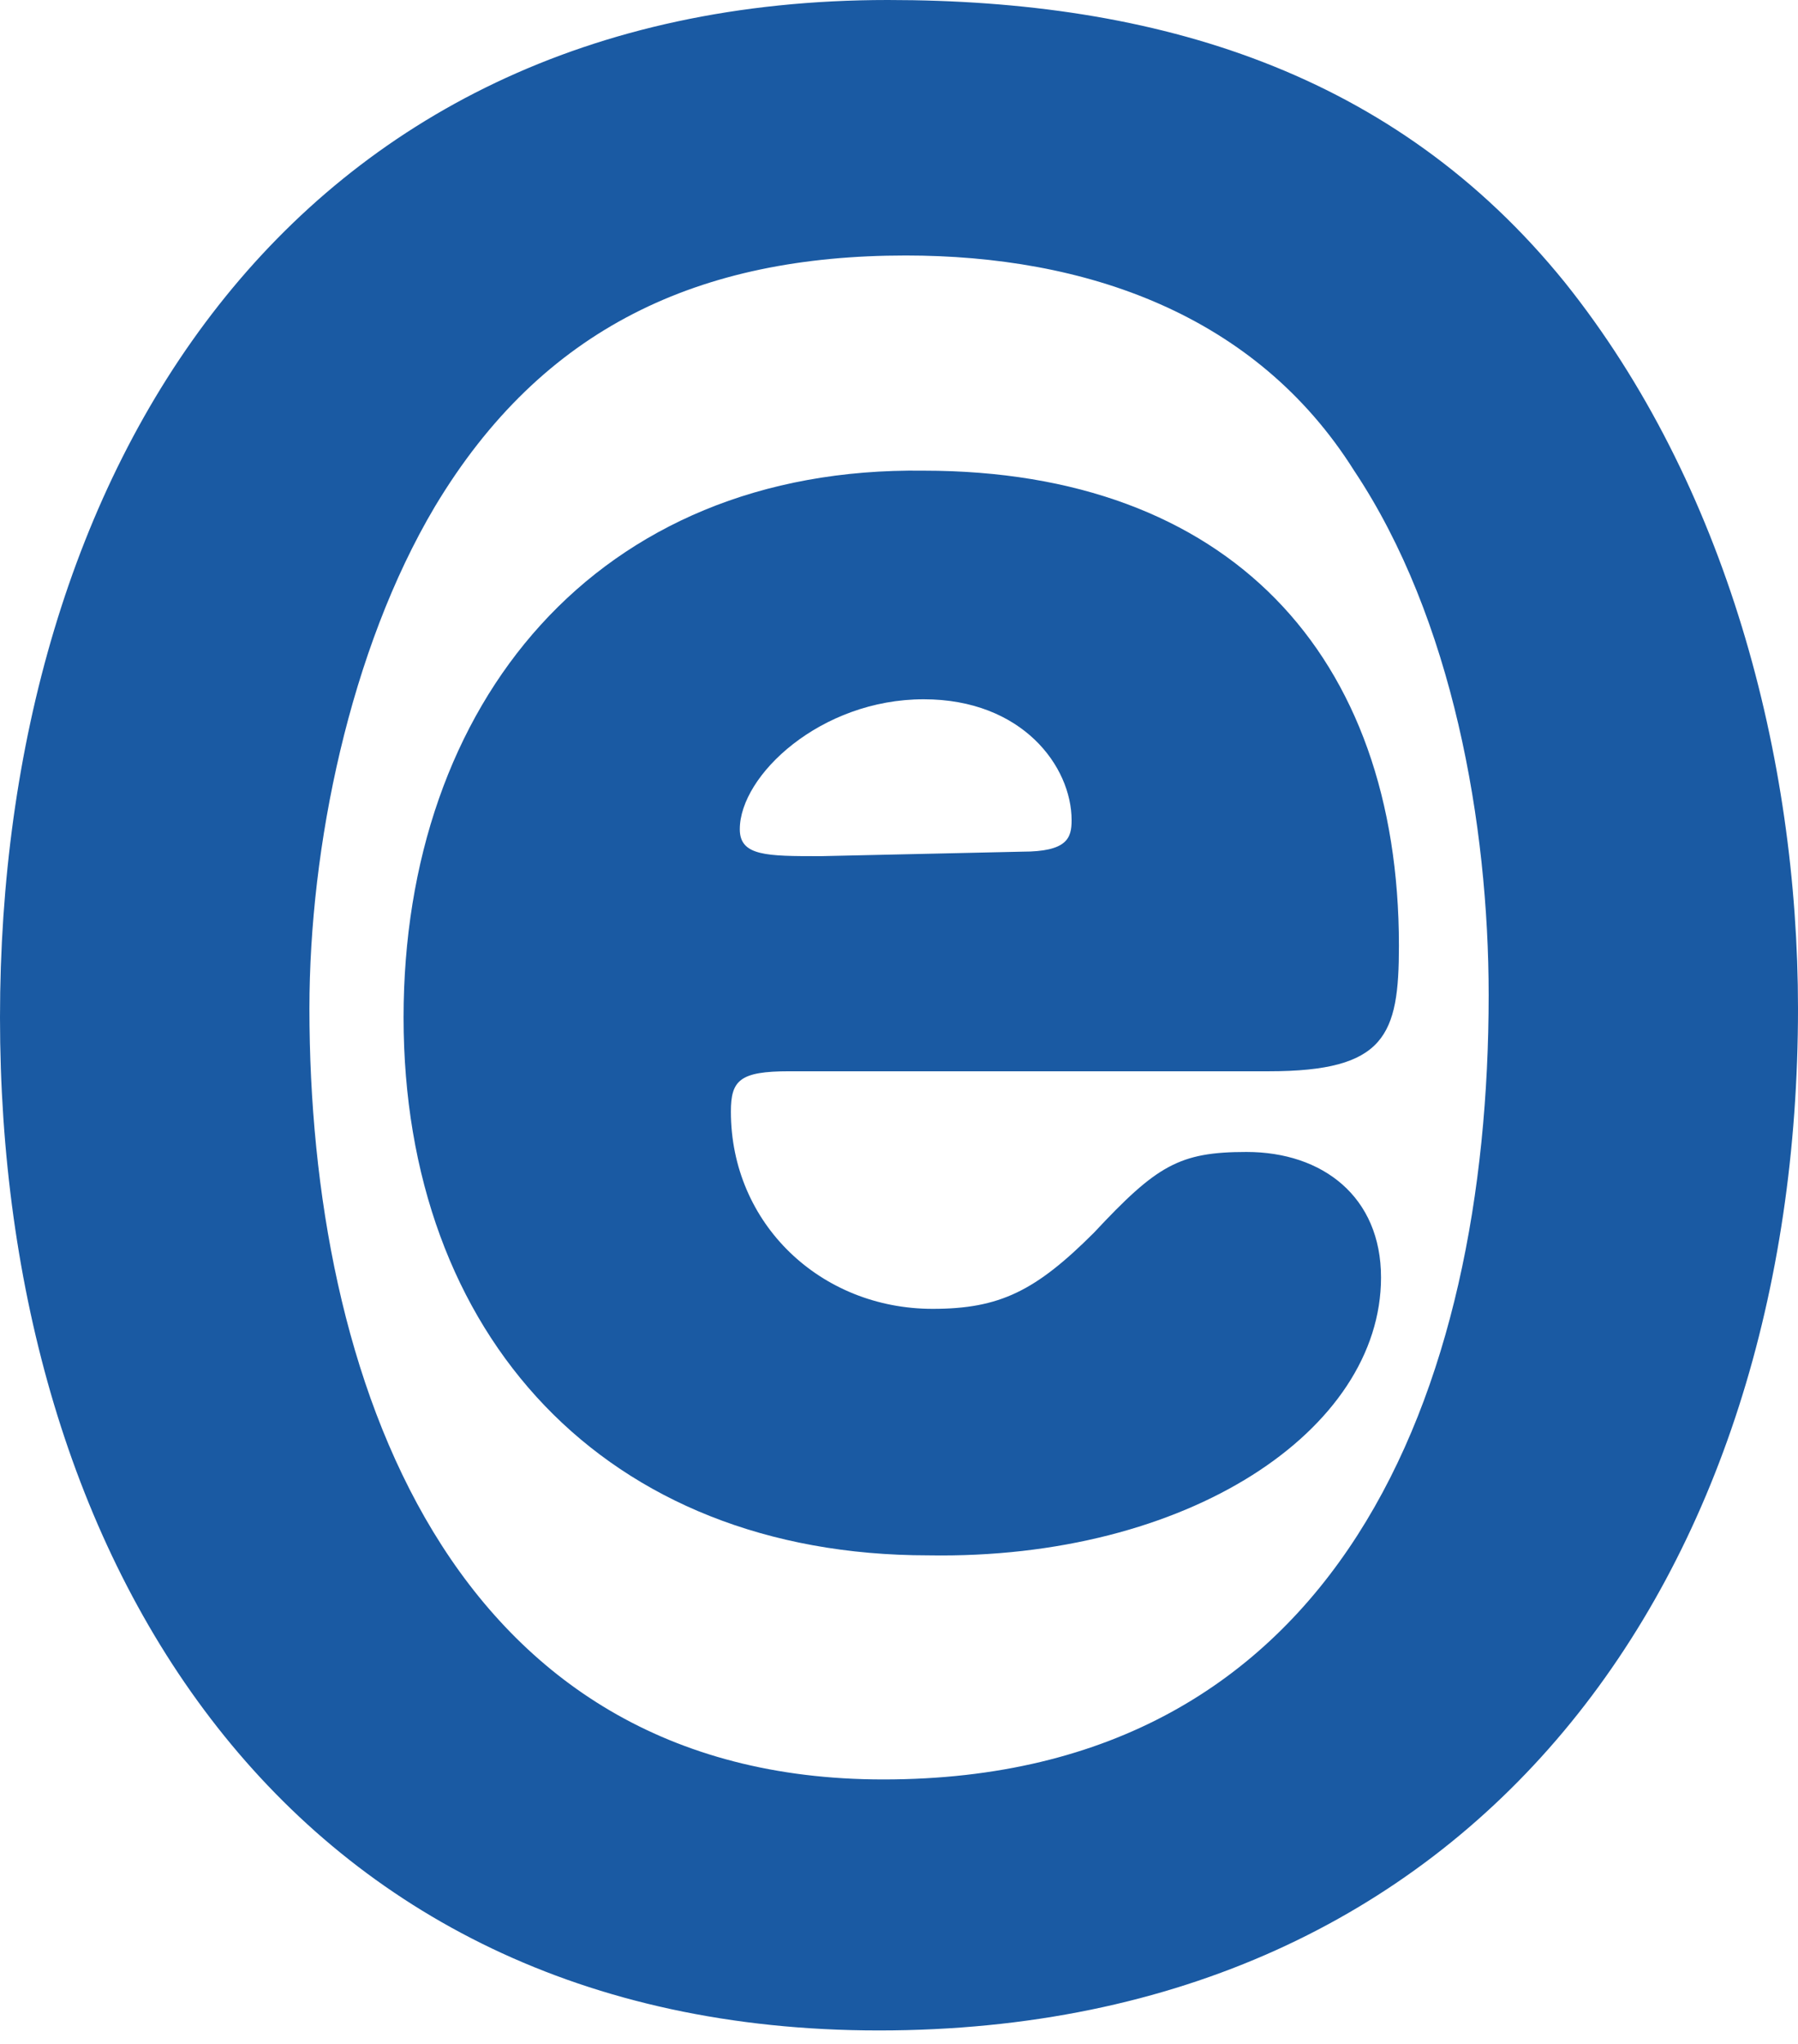
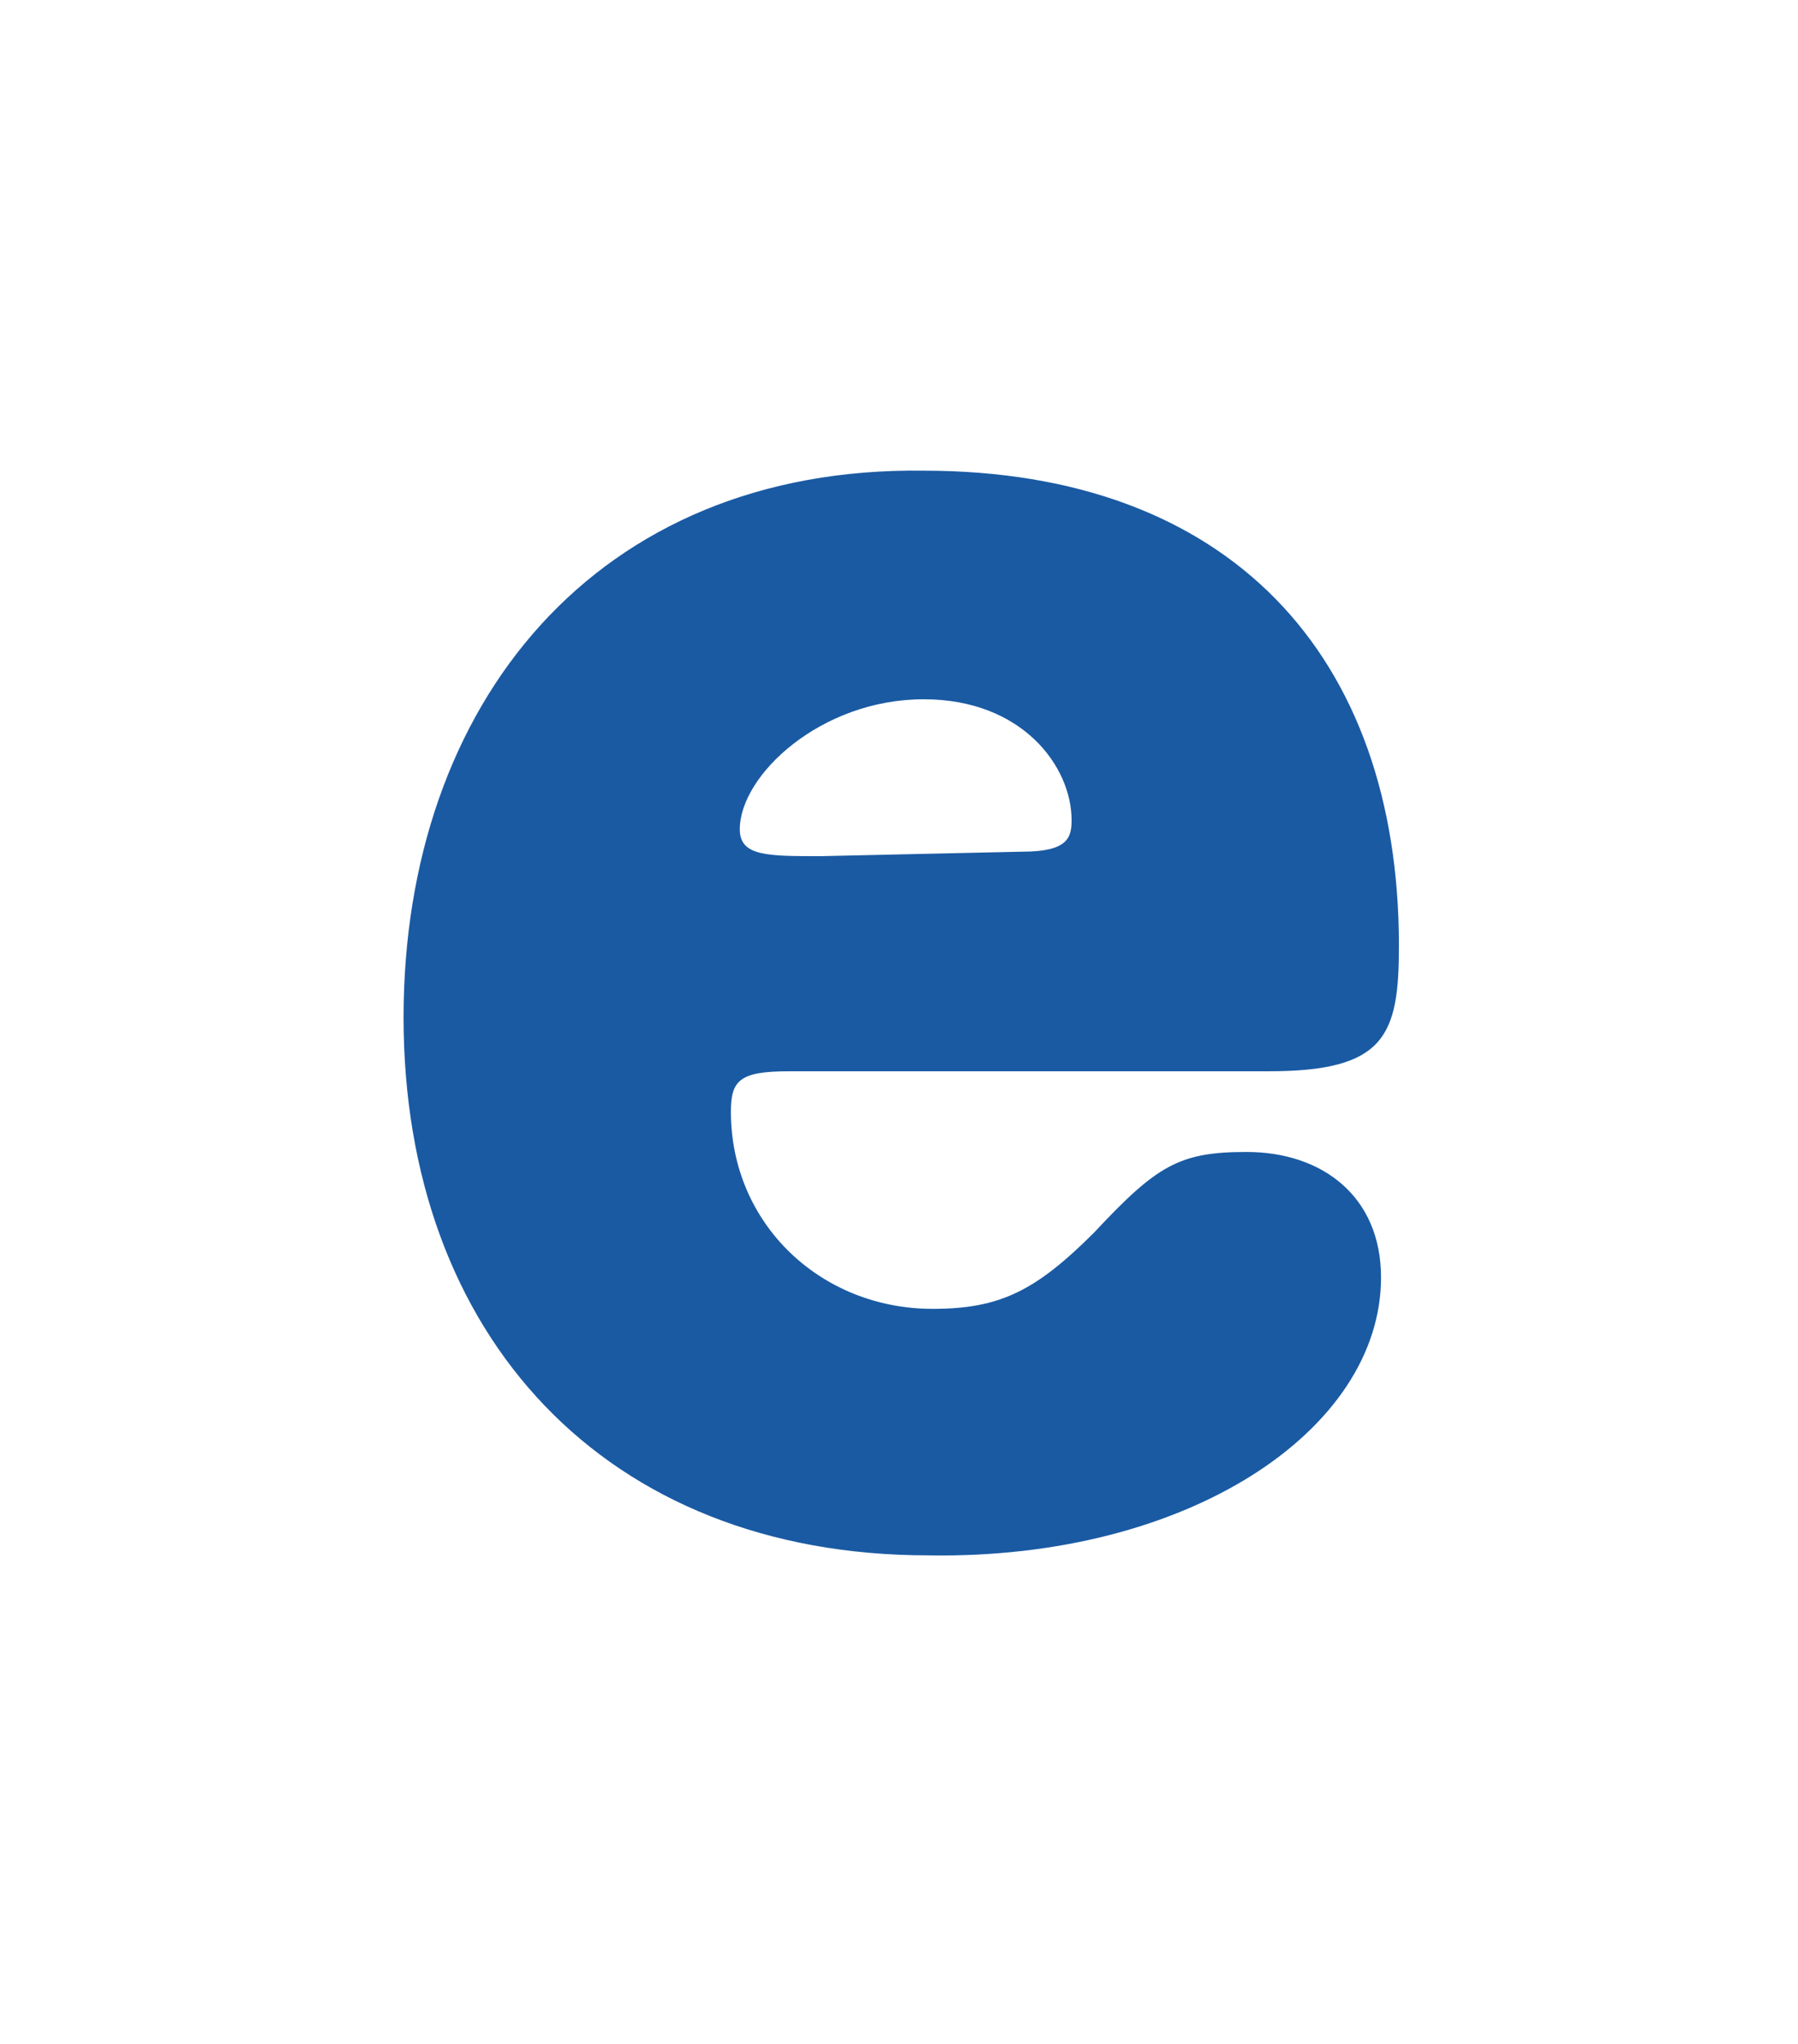
<svg xmlns="http://www.w3.org/2000/svg" width="22" height="25" viewBox="0 0 22 25" fill="none">
-   <path d="M10.863 0C14.155 0 17.062 0.877 19.147 3.454C21.122 5.921 22 9.265 22 12.335C22 19.243 18.105 24.835 10.753 24.835C3.511 24.835 0 19.079 0 12.445C0 5.811 3.511 0 10.863 0ZM10.808 21.765C16.404 21.765 18.215 16.995 18.215 12.171C18.215 10.088 17.776 7.566 16.569 5.757C15.362 3.838 13.277 3.125 11.082 3.125C8.559 3.125 6.638 4.002 5.322 6.195C4.279 7.95 3.786 10.362 3.786 12.335C3.786 16.831 5.486 21.765 10.808 21.765Z" fill="#1A5AA3" />
-   <path d="M9.656 13.103C9.052 13.103 8.943 13.213 8.943 13.596C8.943 14.967 10.04 16.009 11.412 16.009C12.234 16.009 12.673 15.789 13.386 15.077C14.155 14.254 14.429 14.09 15.252 14.09C16.184 14.09 16.898 14.638 16.898 15.625C16.898 17.489 14.539 19.079 11.357 19.024C7.406 19.024 4.938 16.338 4.938 12.445C4.938 8.607 7.297 5.702 11.302 5.757C15.032 5.757 17.117 8.004 17.117 11.568C17.117 12.664 16.953 13.103 15.526 13.103H9.656ZM12.509 10.417C13.057 10.417 13.112 10.252 13.112 10.033C13.112 9.375 12.509 8.553 11.302 8.553C10.04 8.553 9.052 9.485 9.052 10.143C9.052 10.472 9.382 10.472 10.04 10.472L12.509 10.417Z" fill="#1A5AA3" />
+   <path d="M9.656 13.103C9.052 13.103 8.943 13.213 8.943 13.596C8.943 14.967 10.04 16.009 11.412 16.009C12.234 16.009 12.673 15.789 13.386 15.077C14.155 14.254 14.429 14.09 15.252 14.09C16.184 14.09 16.898 14.638 16.898 15.625C16.898 17.489 14.539 19.079 11.357 19.024C7.406 19.024 4.938 16.338 4.938 12.445C4.938 8.607 7.297 5.702 11.302 5.757C15.032 5.757 17.117 8.004 17.117 11.568C17.117 12.664 16.953 13.103 15.526 13.103H9.656M12.509 10.417C13.057 10.417 13.112 10.252 13.112 10.033C13.112 9.375 12.509 8.553 11.302 8.553C10.04 8.553 9.052 9.485 9.052 10.143C9.052 10.472 9.382 10.472 10.04 10.472L12.509 10.417Z" fill="#1A5AA3" />
</svg>